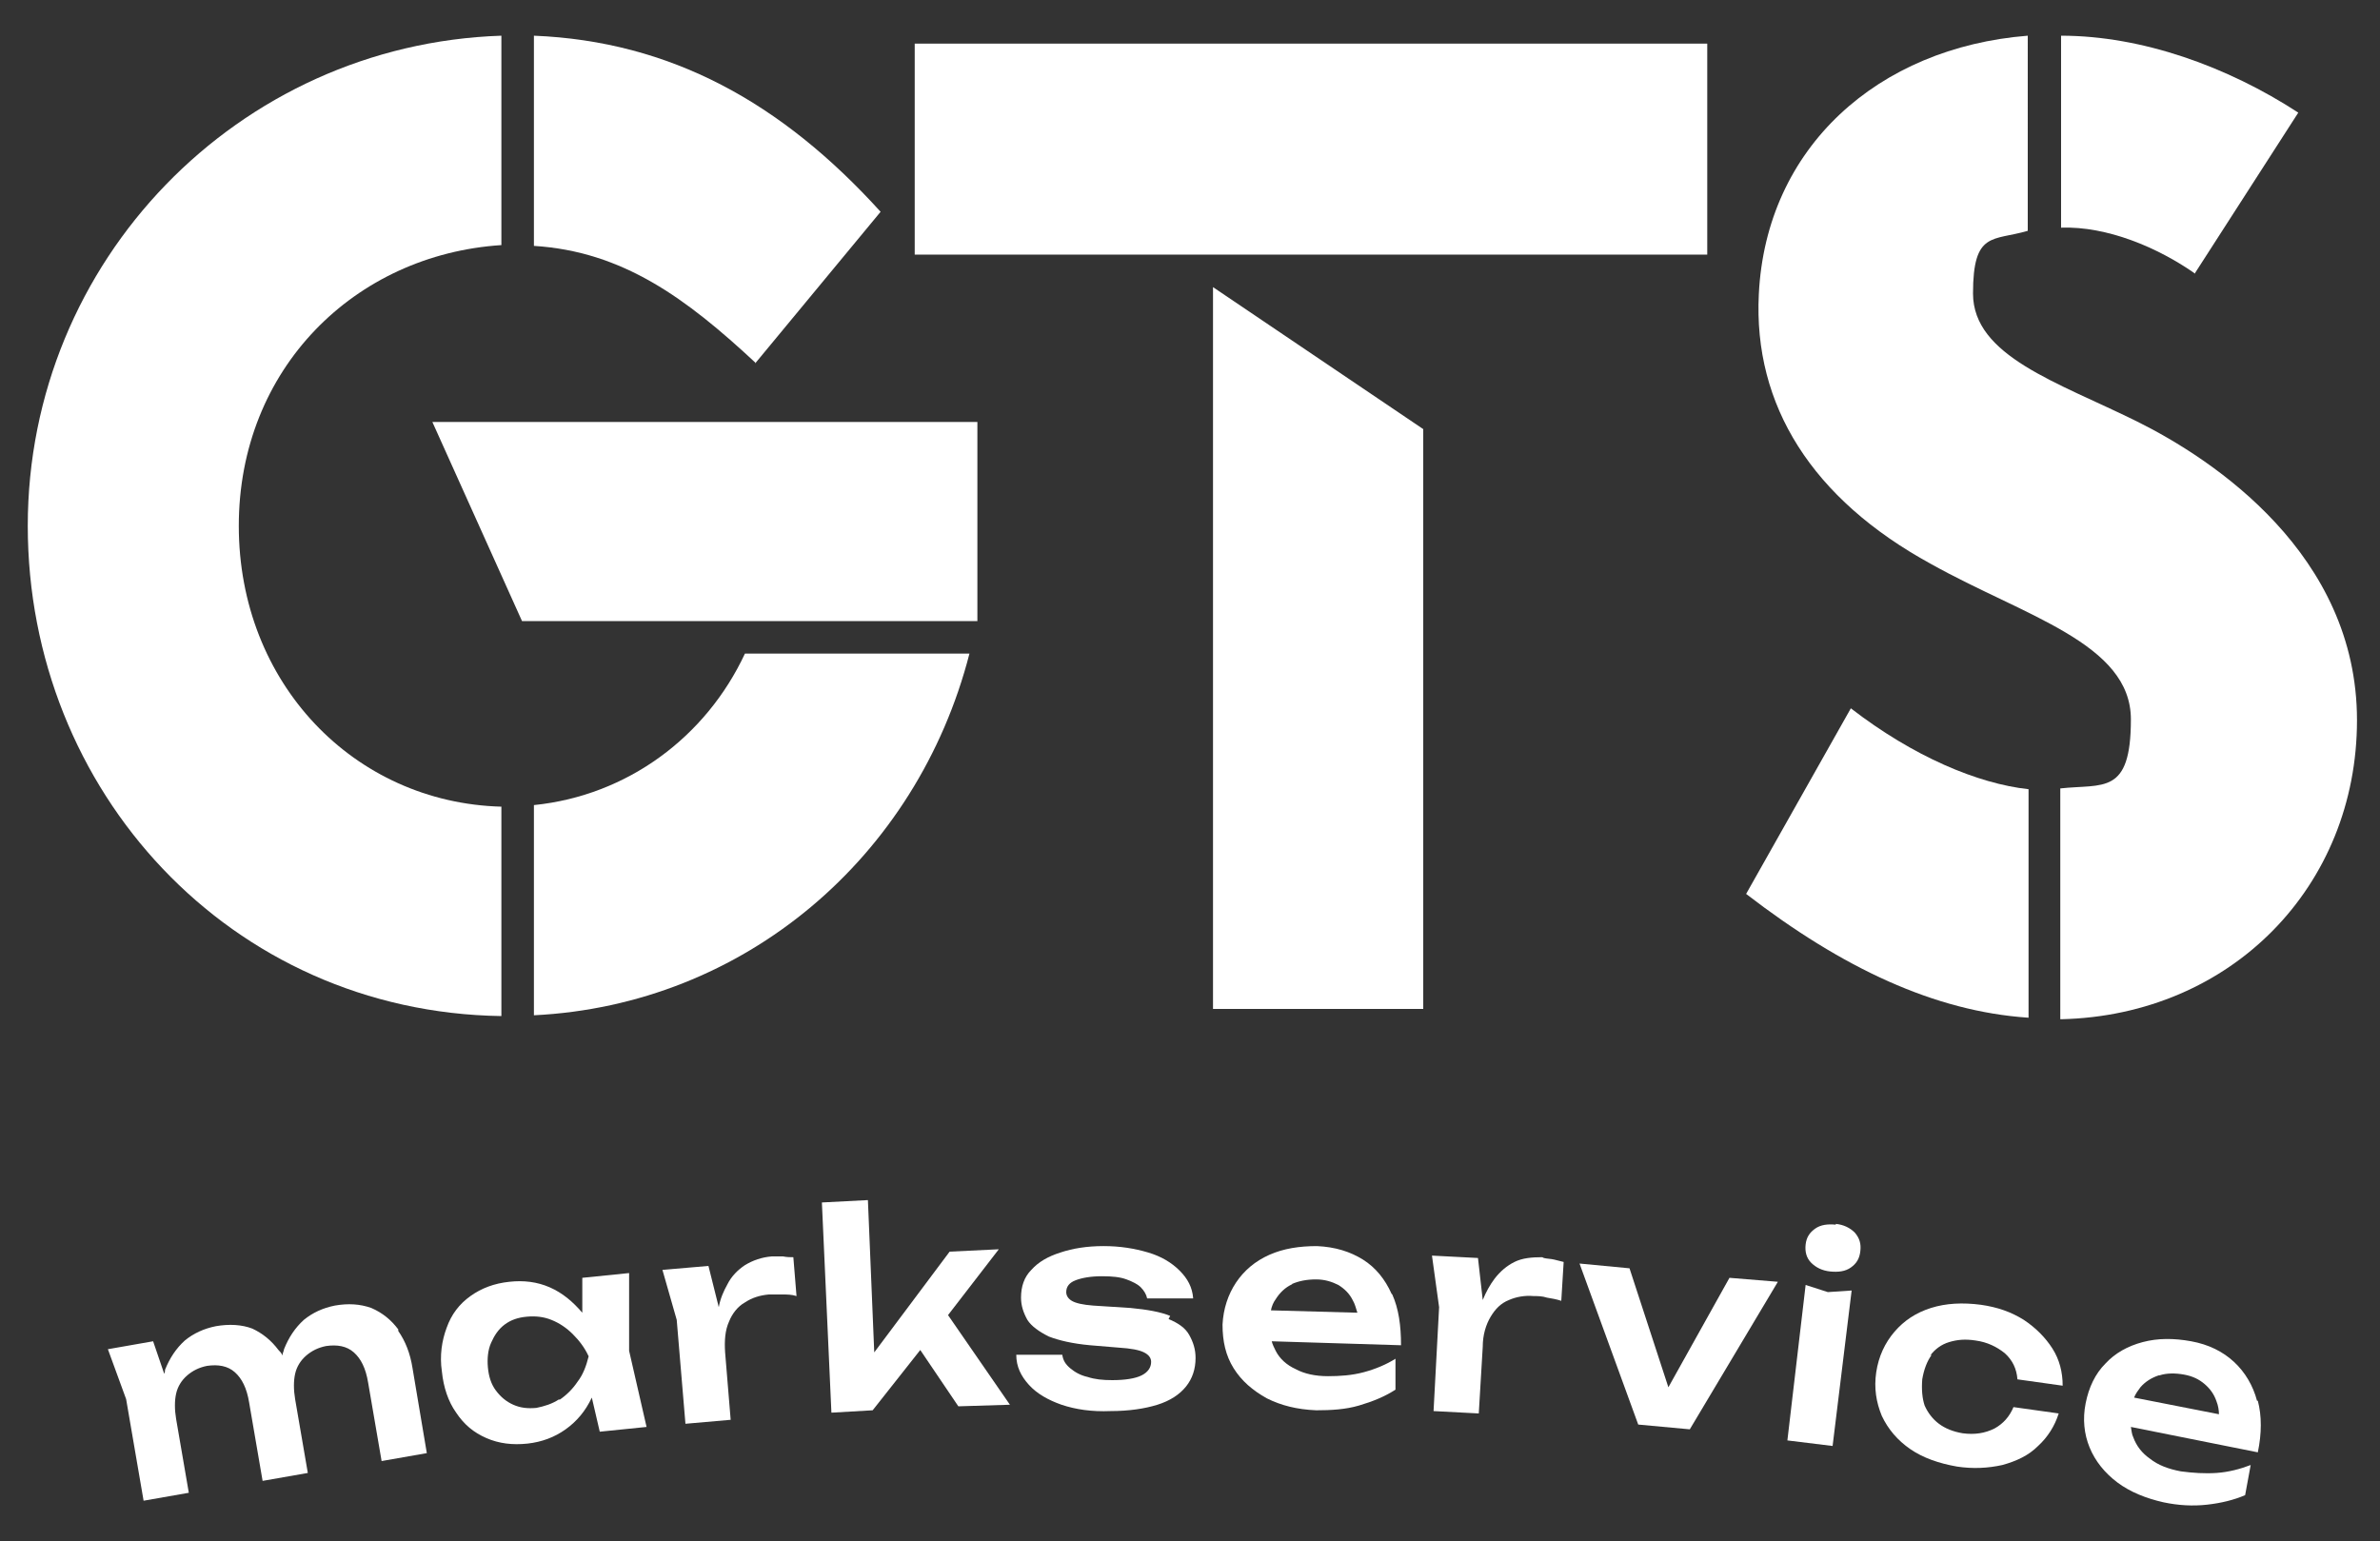
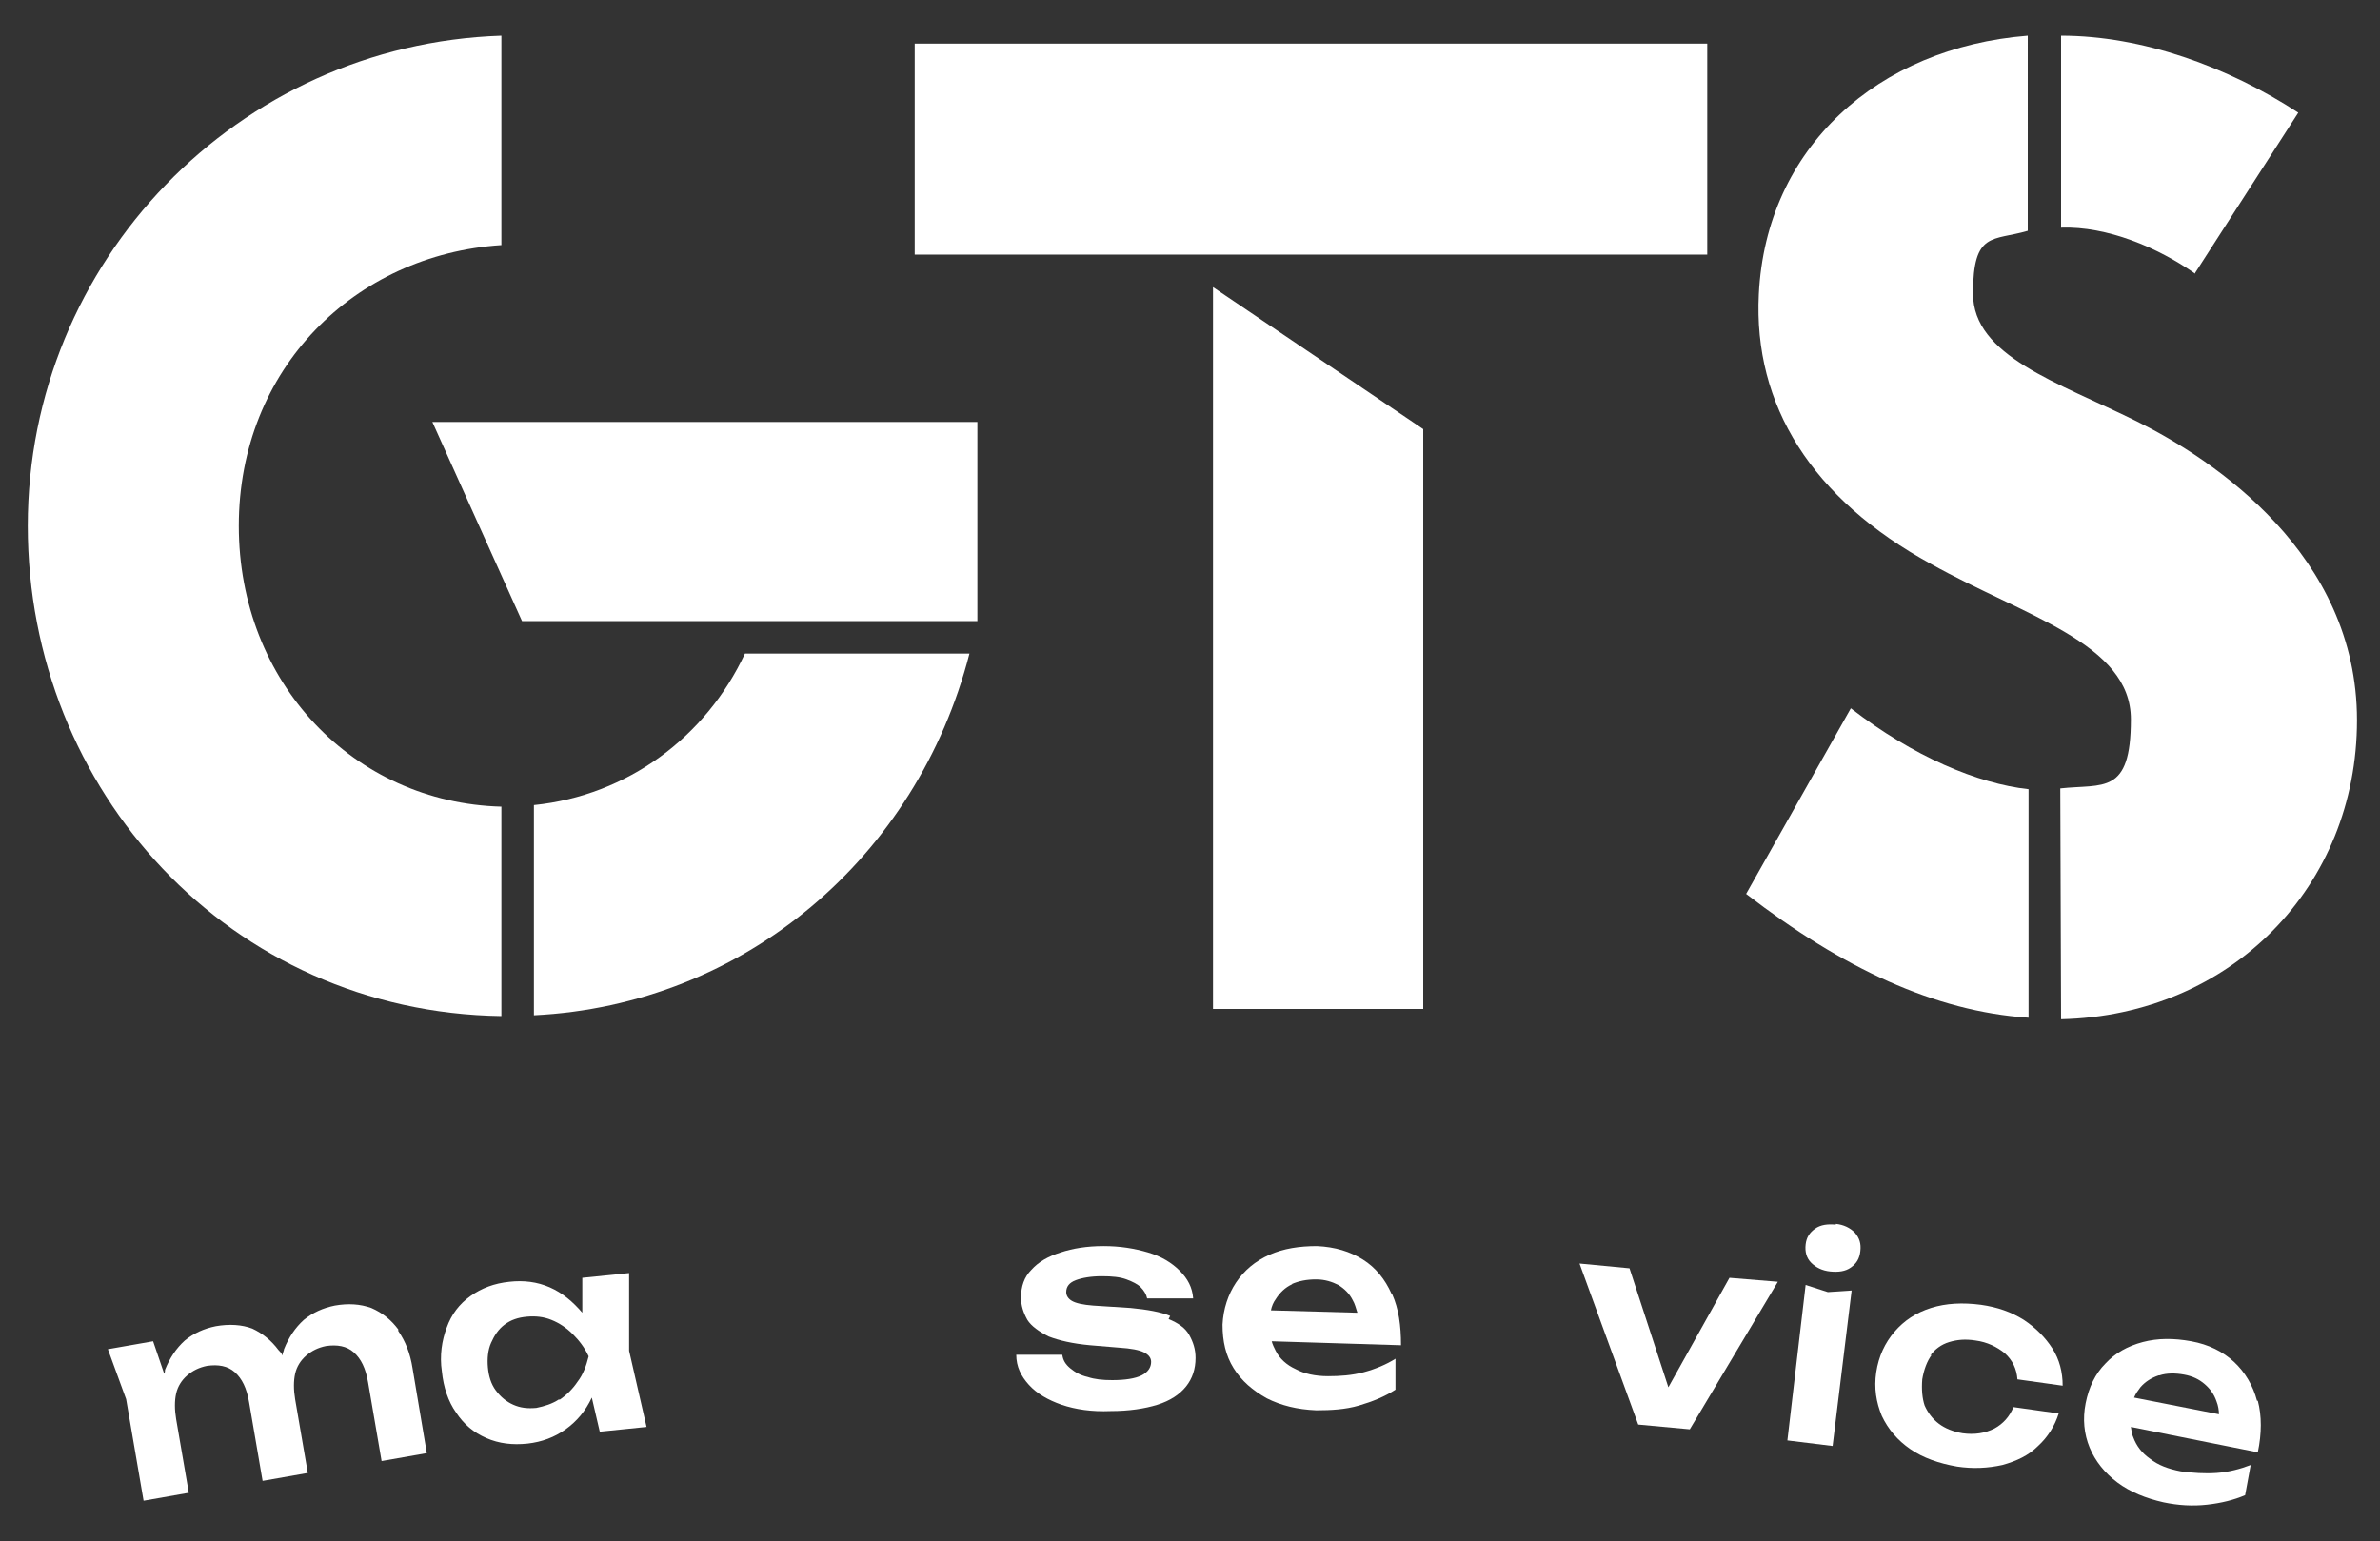
<svg xmlns="http://www.w3.org/2000/svg" id="Lager_1" data-name="Lager 1" version="1.1" viewBox="0 0 300 194.3">
  <rect x="0" y="0" width="300" height="194.3" fill="#333333" stroke="none" />
  <defs>
    <style>
      .cls-1 {
        fill: #fff;
        stroke-width: 0px;
      }
    </style>
  </defs>
-   <path class="cls-1" d="M259.8,128.5c21.5-.5,37.3-16.8,37.3-37.7s-18.1-32.9-27.8-37.7c-9.9-4.9-20.6-8.2-20.6-16.1s2.5-6.6,6.9-7.9V4.5c-18.9,1.5-33,14.1-33.9,32.6-.7,14,6.7,25.8,21.7,34,11.8,6.6,25.2,10,25.2,19.6s-3.5,8.1-8.9,8.7v29.1Z" />
+   <path class="cls-1" d="M259.8,128.5c21.5-.5,37.3-16.8,37.3-37.7s-18.1-32.9-27.8-37.7c-9.9-4.9-20.6-8.2-20.6-16.1s2.5-6.6,6.9-7.9V4.5c-18.9,1.5-33,14.1-33.9,32.6-.7,14,6.7,25.8,21.7,34,11.8,6.6,25.2,10,25.2,19.6s-3.5,8.1-8.9,8.7Z" />
  <rect class="cls-1" x="115.3" y="5.5" width="99.9" height="26.6" />
  <g>
    <path class="cls-1" d="M276.7,34.4l13-20.2c-8.9-5.8-19.7-9.7-29.9-9.7v24.2c5.8-.2,12.2,2.5,16.9,5.8" />
    <path class="cls-1" d="M255.7,128.3v-28.8c-6.4-.7-14.5-4.1-22.4-10.2l-13.2,23.4c12.2,9.4,23.8,14.8,35.5,15.6" />
  </g>
  <polygon class="cls-1" points="65.8 78.3 123.2 78.3 123.2 53.2 54.5 53.2 65.8 78.3" />
  <g>
-     <path class="cls-1" d="M95.2,45.8l15.8-19.1c-12.5-13.8-26.5-21.5-43.7-22.2v26.5c11.2.7,19.2,6.6,28,14.8" />
    <path class="cls-1" d="M67.3,128c26.5-1.3,48.3-19.9,54.9-45.6h-28.3c-4.9,10.5-14.8,17.9-26.6,19.1v26.5Z" />
  </g>
  <polygon class="cls-1" points="152.9 127.2 179.4 127.2 179.4 54.1 152.9 36.2 152.9 53.3 152.9 127.2" />
  <g>
    <path class="cls-1" d="M63.2,128.2v-26.5c-18.6-.5-33.1-15.6-33.1-35.4s14.6-34.2,33.1-35.4V4.5C30,5.6,3.5,32.9,3.5,66.3s25.5,61.3,59.7,61.8" />
    <g>
      <path class="cls-1" d="M147.5,165.9c-1.2-.5-2.9-.8-5-1l-4.7-.3c-1.3-.1-2.2-.3-2.7-.6-.5-.3-.7-.7-.7-1.1,0-.7.4-1.2,1.2-1.5.8-.3,1.9-.5,3.3-.5,1.3,0,2.3.1,3.1.4.8.3,1.4.6,1.8,1,.4.4.7.9.8,1.4h5.8c-.1-1.4-.7-2.5-1.7-3.5-1-1-2.3-1.8-4-2.3s-3.5-.8-5.6-.8c-2.1,0-3.9.3-5.4.8-1.6.5-2.8,1.2-3.7,2.2-.9.9-1.3,2.1-1.3,3.5,0,1,.3,1.9.8,2.8.5.8,1.5,1.5,2.7,2.1,1.3.5,3,.9,5.2,1.1l3.6.3c1.6.1,2.6.3,3.2.6.6.3.9.7.9,1.2,0,.7-.4,1.3-1.2,1.7-.8.4-2.1.6-3.7.6-1.2,0-2.2-.1-3.1-.4-.9-.2-1.6-.6-2.2-1.1-.6-.5-.9-1-1-1.7h-5.8c0,1.5.6,2.7,1.6,3.8,1,1.1,2.4,1.9,4.1,2.5,1.8.6,3.8.9,6.2.8,2.3,0,4.3-.3,5.9-.8,1.6-.5,2.8-1.3,3.6-2.3s1.2-2.2,1.2-3.6c0-1.1-.3-2-.8-2.9s-1.4-1.5-2.6-2Z" />
-       <polygon class="cls-1" points="125.9 157.5 119.7 157.8 110.2 170.5 109.4 151.3 103.6 151.6 104.8 178.1 110 177.8 116 170.2 120.8 177.3 127.3 177.1 119.5 165.8 125.9 157.5" />
      <path class="cls-1" d="M79.3,160.5l-5.9.6v4.4c-1.2-1.4-2.5-2.5-4.1-3.2-1.6-.7-3.3-.9-5.1-.7-1.9.2-3.5.8-4.9,1.8-1.4,1-2.4,2.3-3,4-.6,1.6-.9,3.5-.6,5.5.2,2,.8,3.8,1.8,5.2,1,1.5,2.2,2.5,3.8,3.2s3.3.9,5.2.7c1.8-.2,3.4-.8,4.8-1.8,1.4-1,2.5-2.3,3.3-4l1,4.3,5.9-.6-2.2-9.6v-9.9ZM70.5,176.4c-.9.6-1.9.9-2.9,1.1-1.1.1-2,0-2.9-.4-.9-.4-1.6-1-2.2-1.8-.6-.8-.9-1.8-1-2.9-.1-1.1,0-2.2.4-3.1.4-.9.9-1.7,1.7-2.3.8-.6,1.7-.9,2.8-1,1.1-.1,2.1,0,3.1.4,1,.4,1.9,1,2.7,1.8.8.8,1.5,1.7,2,2.8-.3,1.2-.7,2.3-1.4,3.2-.6.9-1.4,1.7-2.3,2.3Z" />
-       <path class="cls-1" d="M98.6,158.4c-.4,0-.9,0-1.3,0-1.3.1-2.4.5-3.4,1.1-.9.6-1.7,1.4-2.2,2.4-.5.9-.9,1.8-1.1,2.9l-1.3-5.2-5.8.5,1.8,6.3,1.1,13.1,5.7-.5-.7-8.5c-.1-1.5,0-2.8.5-3.9.4-1,1.1-1.9,2-2.4.9-.6,1.9-.9,3-1,.5,0,1.1,0,1.7,0,.6,0,1.2,0,1.8.2l-.4-4.9c-.4,0-.8,0-1.3-.1Z" />
      <path class="cls-1" d="M50.2,167.6c-.9-1.2-2-2.1-3.4-2.7-1.4-.5-2.9-.6-4.6-.3-1.5.3-2.8.9-3.9,1.8-1.1,1-1.9,2.2-2.5,3.7,0,.2-.2.5-.2.8-.1-.3-.3-.5-.5-.7-.9-1.2-2-2.1-3.3-2.7-1.3-.5-2.9-.6-4.6-.3-1.5.3-2.8.9-3.9,1.8-1.1,1-1.9,2.2-2.5,3.7,0,.1,0,.3-.1.5l-1.4-4.1-5.7,1,2.3,6.3,2.2,12.8,5.7-1-1.6-9.3h0c-.2-1.2-.2-2.3,0-3.2.2-.9.7-1.7,1.4-2.3.7-.6,1.5-1,2.5-1.2,1.4-.2,2.6,0,3.5.8.9.8,1.5,2,1.8,3.8l1.7,9.9,5.7-1-1.6-9.3c-.2-1.2-.2-2.3,0-3.2.2-.9.7-1.7,1.4-2.3.7-.6,1.5-1,2.5-1.2,1.4-.2,2.6,0,3.5.8.9.8,1.5,2,1.8,3.8l1.7,9.9,5.7-1-1.8-10.7c-.3-1.9-.9-3.4-1.8-4.7Z" />
      <polygon class="cls-1" points="210.3 174.9 205.4 159.9 199.1 159.3 206.5 179.6 213 180.2 224.1 161.6 218 161.1 210.3 174.9" />
      <path class="cls-1" d="M243.3,170.9c.6-.8,1.4-1.4,2.4-1.7,1-.3,2-.4,3.3-.2,1.5.2,2.7.8,3.7,1.6,1,.9,1.5,2,1.6,3.3l5.7.8c0-1.7-.4-3.3-1.3-4.7-.9-1.4-2.1-2.6-3.6-3.6-1.6-1-3.3-1.6-5.4-1.9-2.3-.3-4.4-.2-6.3.4-1.9.6-3.4,1.6-4.6,3-1.2,1.4-2,3.1-2.3,5.1-.3,2,0,3.8.7,5.5.8,1.7,2,3.1,3.6,4.2,1.6,1.1,3.6,1.8,5.9,2.2,2,.3,3.9.2,5.7-.2,1.8-.5,3.3-1.2,4.5-2.4,1.2-1.1,2.1-2.5,2.6-4.1l-5.7-.8c-.5,1.2-1.3,2.1-2.4,2.7-1.2.6-2.5.8-4,.6-1.2-.2-2.2-.6-3-1.2-.8-.6-1.4-1.4-1.8-2.3-.3-.9-.4-2-.3-3.3.2-1.2.6-2.3,1.2-3.1Z" />
      <path class="cls-1" d="M284.5,176.6c-.5-1.9-1.5-3.6-2.9-4.9-1.4-1.3-3.2-2.2-5.4-2.6-2.2-.4-4.2-.4-6.1.1s-3.5,1.4-4.7,2.7c-1.3,1.3-2.1,3-2.5,5-.4,2-.2,3.9.5,5.6.7,1.7,1.9,3.2,3.5,4.4,1.6,1.2,3.6,2,5.8,2.5,1.9.4,3.7.5,5.5.3,1.8-.2,3.4-.6,4.8-1.2l.7-3.8c-1.3.5-2.8.9-4.3,1-1.5.1-3,0-4.5-.2-1.6-.3-2.9-.8-3.9-1.6-1-.7-1.7-1.6-2.1-2.7-.2-.4-.2-.8-.3-1.3l16,3.2c.5-2.4.5-4.6,0-6.5ZM272.2,173.4c.9-.3,2-.3,3.1-.1,1.1.2,1.9.6,2.6,1.2.7.6,1.2,1.3,1.5,2.2.2.5.3,1.1.3,1.6l-10.7-2.1c.2-.5.5-.9.8-1.3.6-.7,1.4-1.2,2.3-1.5Z" />
      <path class="cls-1" d="M175.4,163.1c-.8-1.8-2-3.3-3.6-4.3-1.6-1-3.5-1.6-5.8-1.7-2.2,0-4.2.3-6,1.1s-3.2,2-4.2,3.5c-1,1.5-1.6,3.3-1.7,5.3,0,2.1.4,3.9,1.4,5.5,1,1.6,2.4,2.8,4.2,3.8,1.8.9,3.8,1.4,6.2,1.5,1.9,0,3.7-.1,5.4-.6,1.7-.5,3.2-1.1,4.6-2v-3.9c-1.1.7-2.5,1.3-4,1.7-1.5.4-3,.5-4.5.5-1.6,0-3-.3-4.1-.9-1.1-.5-2-1.3-2.5-2.3-.2-.4-.4-.8-.5-1.2l16.3.5c0-2.5-.3-4.6-1.1-6.4ZM162.8,161.9c.9-.4,1.9-.6,3.1-.6,1.1,0,2,.3,2.8.7.8.5,1.4,1.1,1.8,1.9.3.5.4,1,.6,1.6l-10.9-.3c.1-.5.3-1,.6-1.4.5-.8,1.2-1.5,2.1-1.9Z" />
      <path class="cls-1" d="M231.4,154.4c-1-.1-1.9,0-2.6.5-.7.5-1.1,1.1-1.2,2-.1.9.1,1.7.7,2.3s1.4,1,2.4,1.1c1,.1,1.9,0,2.6-.5.7-.5,1.1-1.1,1.2-2.1.1-.9-.1-1.6-.7-2.3-.6-.6-1.4-1-2.4-1.1Z" />
      <polygon class="cls-1" points="227.6 162 225.3 181.6 231 182.3 233.4 162.7 230.4 162.9 227.6 162" />
-       <path class="cls-1" d="M194.4,158.5c-1.3,0-2.5.1-3.5.6-1,.5-1.8,1.2-2.5,2.1-.6.8-1.1,1.7-1.5,2.7l-.6-5.3-5.8-.3.9,6.5-.7,13.1,5.7.3.5-8.4h0c0-1.5.4-2.8,1-3.8.6-1,1.3-1.7,2.3-2.1.9-.4,2-.6,3.1-.5.5,0,1.1,0,1.7.2.6.1,1.2.2,1.8.4l.3-4.9c-.4-.1-.8-.2-1.2-.3s-.9-.1-1.3-.2Z" />
    </g>
  </g>
</svg>